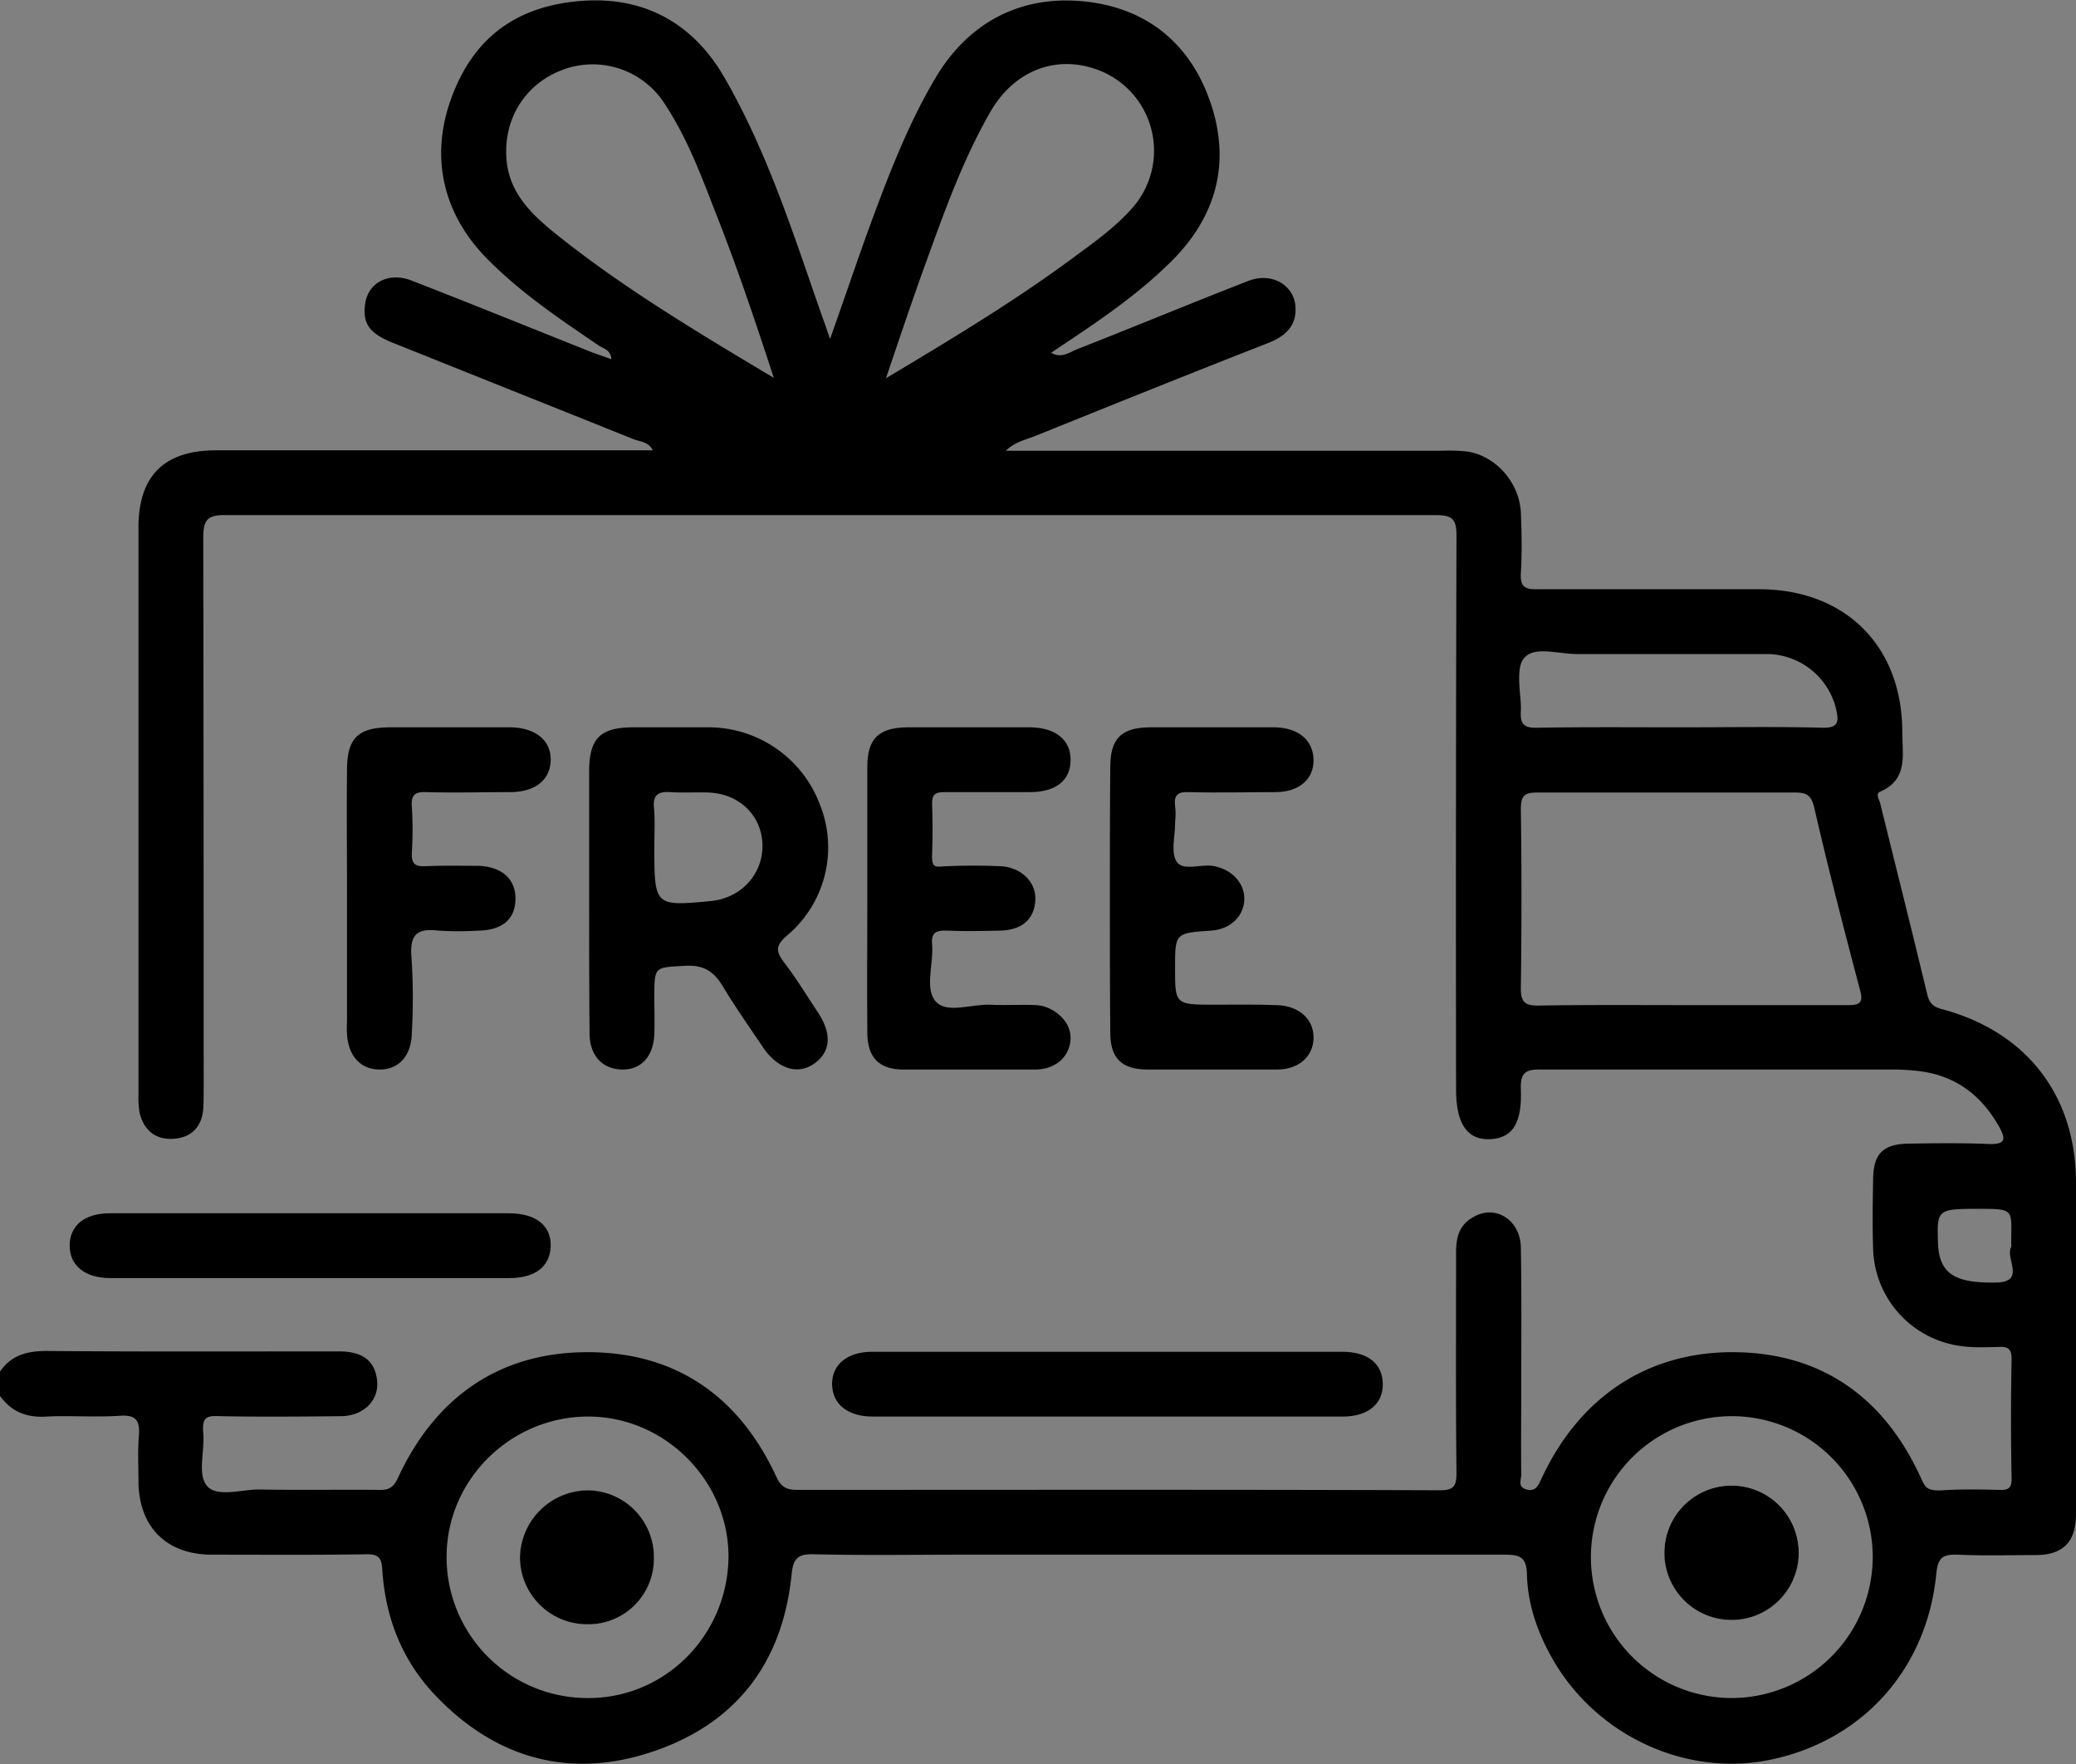
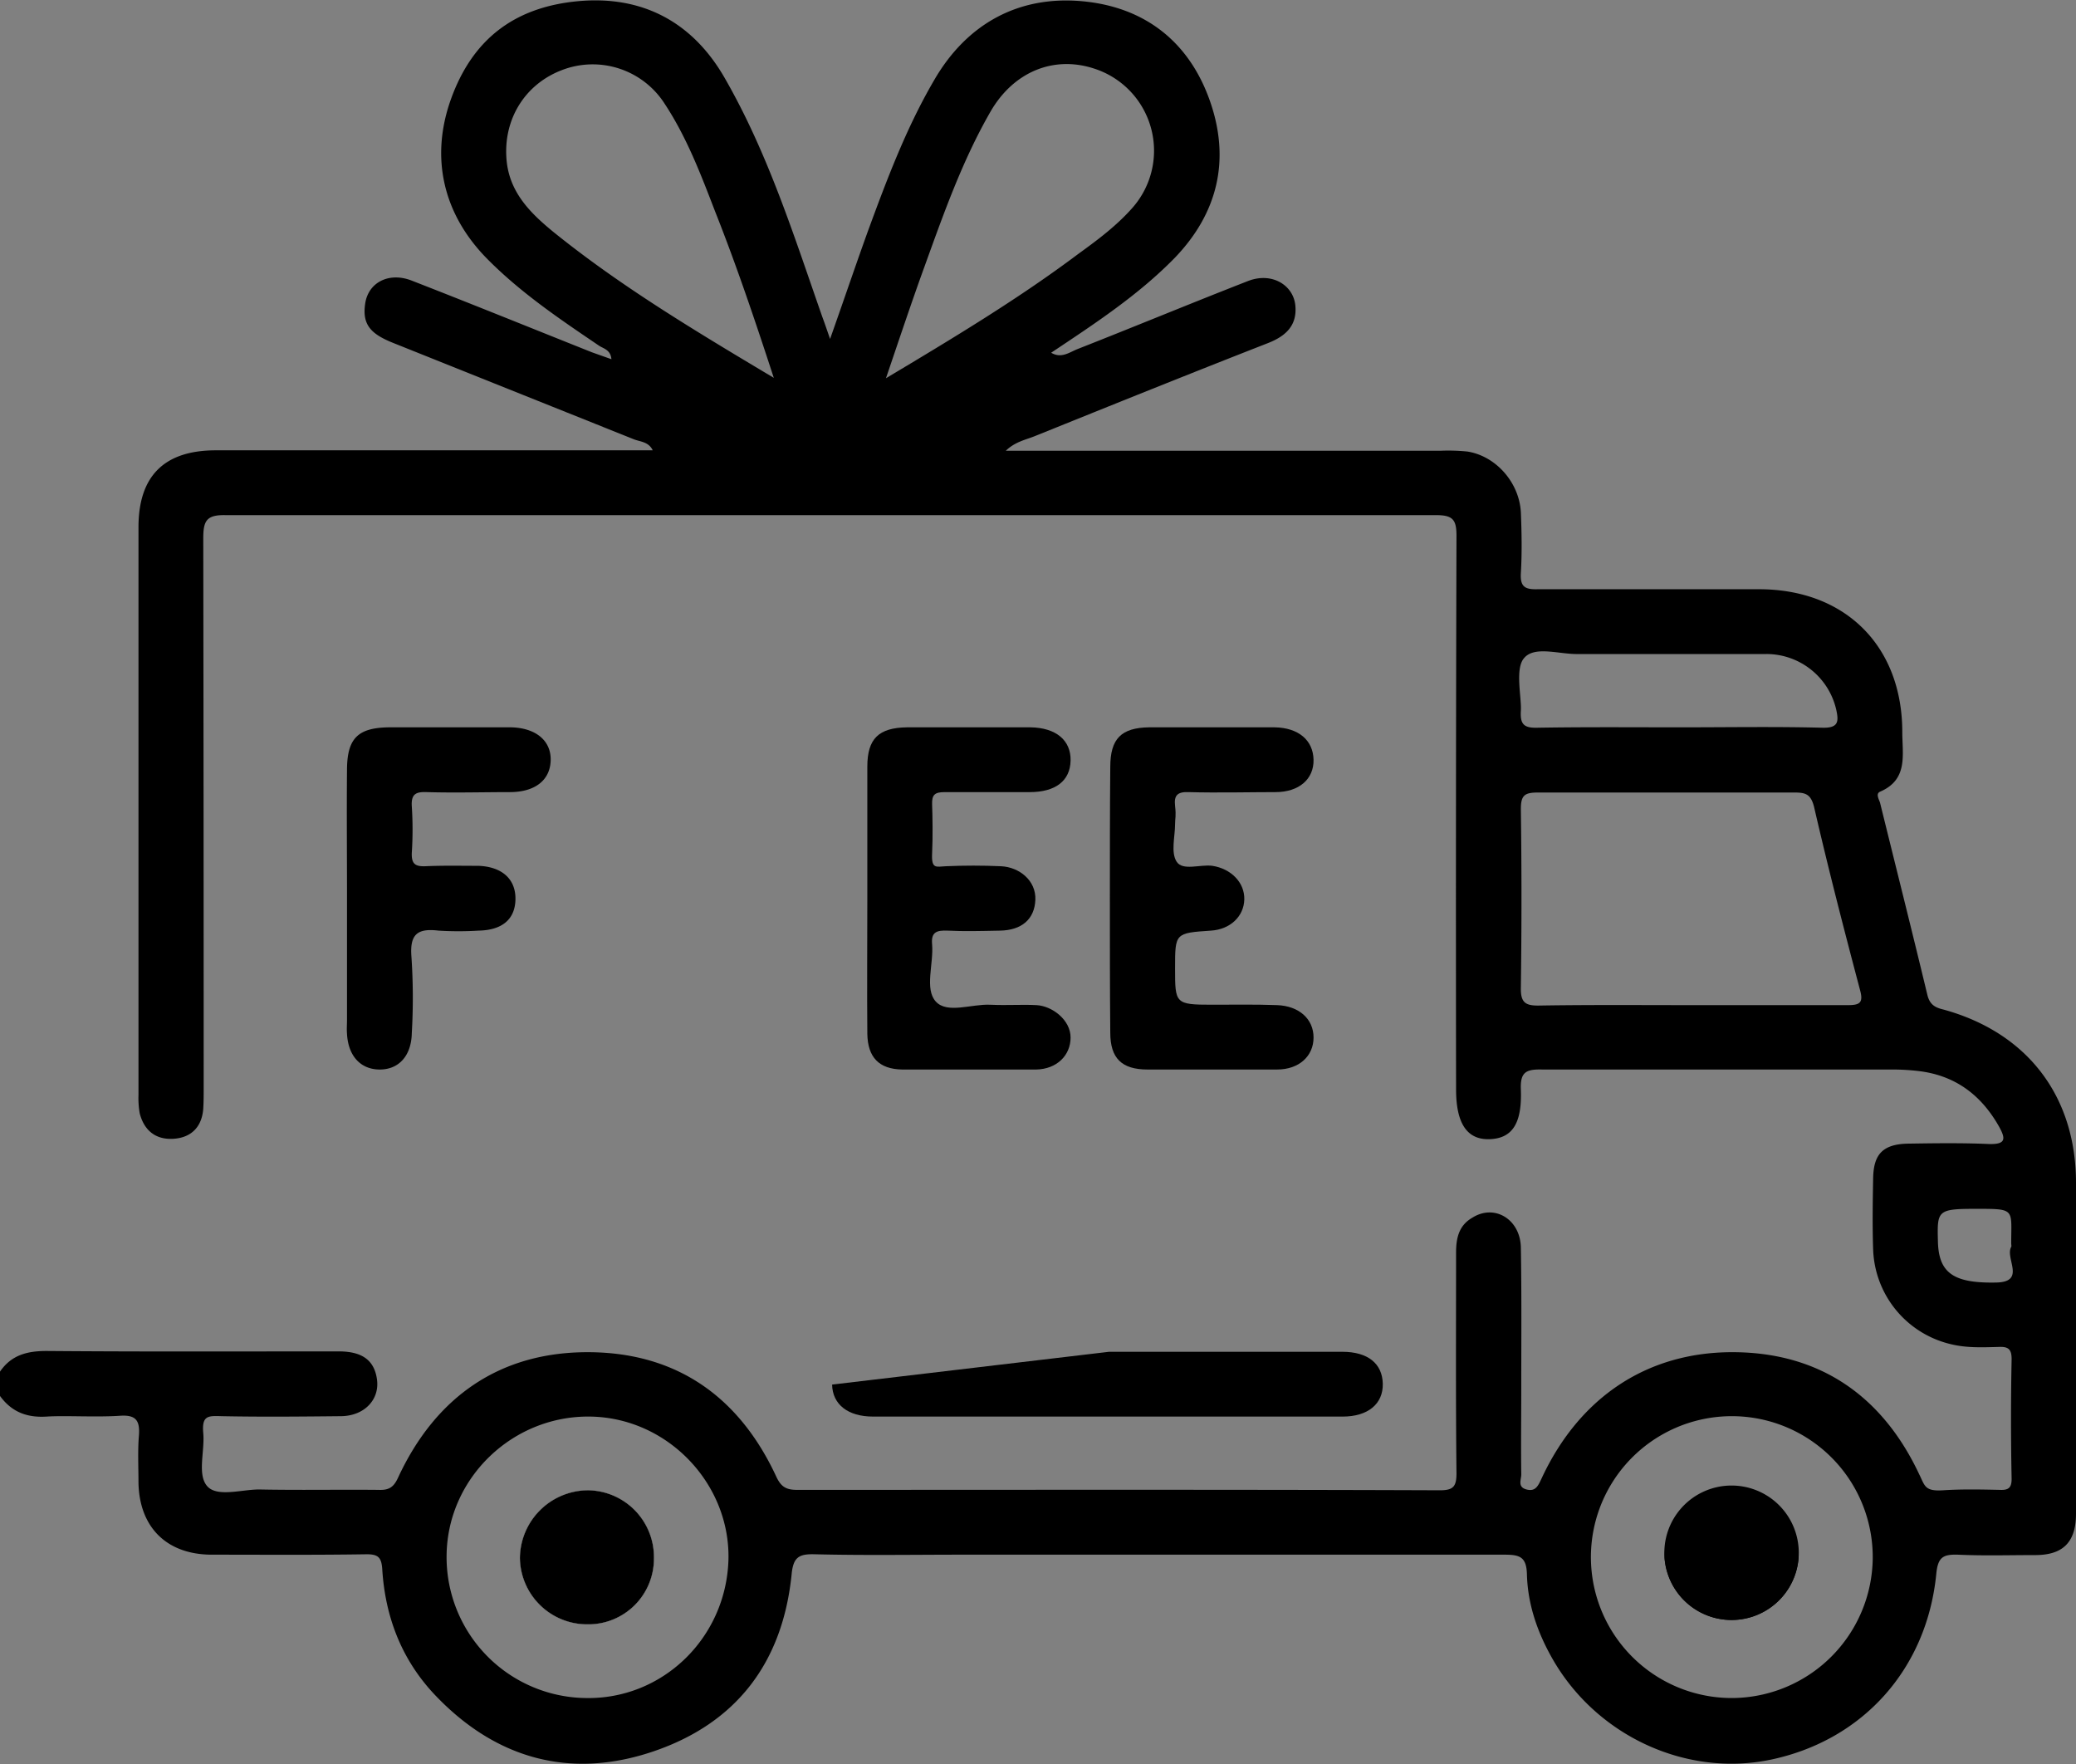
<svg xmlns="http://www.w3.org/2000/svg" id="aa111bd6-0a1c-4691-a38e-72920cdac8df" data-name="Calque 1" viewBox="0 0 512.7 435.6">
  <rect x="0" y="0" width="512.7" height="435.6" fill="#808080" stroke="none" />
  <defs>
    <style>.bd9abd7d-69b7-4fbf-8cec-e452a8dd4a46{fill:#fefefe;}</style>
  </defs>
  <path d="M427.3,406.2a16.6,16.6,0,0,0-16.6,16.9,16.6,16.6,0,0,0,33.1-.4A16.6,16.6,0,0,0,427.3,406.2Zm0,0a16.6,16.6,0,0,0-16.6,16.9,16.6,16.6,0,0,0,33.1-.4A16.6,16.6,0,0,0,427.3,406.2Zm-282.4,0A16.9,16.9,0,0,0,128,422.9a16.6,16.6,0,0,0,16.6,16.4A16.2,16.2,0,0,0,161.1,423,16.5,16.5,0,0,0,144.9,406.2Zm282.4,0a16.6,16.6,0,0,0-16.6,16.9,16.6,16.6,0,0,0,33.1-.4A16.6,16.6,0,0,0,427.3,406.2Zm0,0a16.6,16.6,0,0,0-16.6,16.9,16.6,16.6,0,0,0,33.1-.4A16.6,16.6,0,0,0,427.3,406.2Zm-282.4,0A16.9,16.9,0,0,0,128,422.9a16.6,16.6,0,0,0,16.6,16.4A16.2,16.2,0,0,0,161.1,423,16.5,16.5,0,0,0,144.9,406.2Zm0,0A16.9,16.9,0,0,0,128,422.9a16.6,16.6,0,0,0,16.6,16.4A16.2,16.2,0,0,0,161.1,423,16.5,16.5,0,0,0,144.9,406.2Zm282.4,0a16.6,16.6,0,0,0-16.6,16.9,16.6,16.6,0,0,0,33.1-.4A16.6,16.6,0,0,0,427.3,406.2Zm0,0a16.6,16.6,0,0,0-16.6,16.9,16.6,16.6,0,0,0,33.1-.4A16.6,16.6,0,0,0,427.3,406.2Zm-282.4,0A16.9,16.9,0,0,0,128,422.9a16.6,16.6,0,0,0,16.6,16.4A16.2,16.2,0,0,0,161.1,423,16.5,16.5,0,0,0,144.9,406.2Zm0,0A16.9,16.9,0,0,0,128,422.9a16.6,16.6,0,0,0,16.6,16.4A16.2,16.2,0,0,0,161.1,423,16.5,16.5,0,0,0,144.9,406.2Zm282.4,0a16.6,16.6,0,0,0-16.6,16.9,16.6,16.6,0,0,0,33.1-.4A16.6,16.6,0,0,0,427.3,406.2Zm0,0a16.6,16.6,0,0,0-16.6,16.9,16.6,16.6,0,0,0,33.1-.4A16.6,16.6,0,0,0,427.3,406.2Zm-282.4,0A16.9,16.9,0,0,0,128,422.9a16.6,16.6,0,0,0,16.6,16.4A16.2,16.2,0,0,0,161.1,423,16.5,16.5,0,0,0,144.9,406.2Zm367.4-75.9c0-21.4-12-37.1-32.7-42.8-2.1-.5-3.4-1.2-4-3.6-3.8-15.8-7.8-31.7-11.7-47.5-.3-.9-1.1-2.2,0-2.7,7-3,5.5-9.1,5.5-14.7,0-21.3-14.1-35.3-35.4-35.3H379.4c-3.2.1-4.4-.6-4.2-4,.3-5,.2-10.1,0-15-.4-7.4-6.2-13.9-13.2-15a46.6,46.6,0,0,0-6.5-.2H248c2.4-2.3,5-2.7,7.4-3.7,19.1-7.7,38.2-15.4,57.4-22.9,4.3-1.7,7.2-4.3,6.7-9.3s-5.8-8.3-11.7-6c-14.1,5.5-28.1,11.3-42.1,16.8-2,.8-4,2.4-6.5.9,10.8-7.2,21.5-14.2,30.5-23.4,10.7-11.1,13.8-24.3,8.7-38.8s-16-23.2-31.6-24.6-28.4,5.5-36.5,19.5c-6.9,11.8-11.7,24.6-16.4,37.4-3.1,8.6-6,17.2-9.3,26.5-.8-2.3-1.3-3.8-1.9-5.4-7-20-13.4-40.4-24.1-59-7.9-13.8-20.3-20.5-36.3-19S116.2,48.2,111,62.6s-2.1,28.6,9.3,39.9c8.2,8.2,17.7,14.6,27.3,21.1,1.1.7,2.8,1,3,3.3l-4.8-1.7c-14.8-5.9-29.6-11.9-44.5-17.7-5.6-2.2-10.7.4-11.5,5.6s1.3,7.5,6.7,9.7l59.7,23.9c1.6.6,3.6.6,4.6,2.7H52.9c-12.7,0-19.1,6.3-19.1,19V308.6a22.2,22.2,0,0,0,.3,4.5c1.1,4.3,4,6.6,8.4,6.3s7-3,7.3-7.5c.1-1.7.1-3.3.1-5q0-67.8-.1-135.7c0-4.3.7-5.9,5.5-5.8H354.2c4.2,0,5.1,1.1,5.1,5.1q-.2,68.4-.1,136.7c0,8.4,2.7,12.5,8.3,12.3s8-3.9,7.7-12.2c-.2-4.4,1.3-5.1,5.3-5h86.1a54.8,54.8,0,0,1,7,.4c8.9,1.1,15.3,5.9,19.7,13.7,1.6,2.9,1.8,4.4-2.4,4.3-6.7-.3-13.4-.2-20-.1s-8.6,2.9-8.7,8.6-.2,11.7,0,17.5a24.9,24.9,0,0,0,19.1,23.4c4,1,8,.8,12,.7,2.3-.1,3.1.6,3.1,3-.2,9.9-.2,19.7,0,29.6,0,2.2-.8,2.8-2.9,2.7-4.7-.1-9.4-.2-14,.1s-4.5-1.1-5.9-3.9c-9-19.2-24.3-30-45.6-30.2s-38.2,10.9-47.6,31c-.9,1.9-1.5,3.5-3.8,2.9s-1.3-2.4-1.3-3.7c-.1-7.2,0-14.3,0-21.5,0-11.5.1-23-.1-34.5-.1-7-6.5-10.9-12-7.4-3.3,1.9-4,5-4,8.6,0,18.2-.1,36.4.1,54.5,0,3.3-.8,4.2-4.1,4.2-52.9-.2-105.8-.1-158.7-.1-2.7,0-4-.7-5.2-3.3-9.1-19.6-24.5-30.6-46.3-30.7s-37.8,10.9-47.1,31c-1.1,2.4-2.3,3.1-4.8,3-9.8-.1-19.7.1-29.5-.1-4.4,0-10.5,2-12.9-.9s-.5-8.6-.9-13,1.2-4.3,4.5-4.2c9.9.2,19.7.1,29.6,0,5.7-.1,9.5-4.1,8.8-9.1s-4-6.9-9.5-6.9c-24,0-48,.1-72.1-.1-4.8,0-8.7,1-11.5,5.1v6c2.9,4,6.7,5.4,11.5,5.1s12.1.2,18.1-.2c4.1-.3,5,1.3,4.7,5s-.1,7.7-.1,11.5c.2,11,6.9,17.7,17.9,17.8,12.8,0,25.7.1,38.5-.1,2.8,0,3.6.8,3.8,3.6.7,11.7,4.7,22.2,12.7,30.8,15,16,33.5,21.3,54.2,14.3s32-22.1,34.2-43.7c.4-4.3,1.8-5.1,5.7-5,12.2.3,24.4.1,36.5.1H371c3.8,0,5.6.4,5.7,4.9.2,7.4,2.6,14.3,6.3,20.8,10.9,19.1,33.1,29.3,54,24.9,22.7-4.8,38.5-22.4,40.8-45.9.4-4.1,1.7-4.8,5.3-4.7,6.4.3,12.7.1,19.1.1s10.1-2.7,10.1-10.2C512.4,384.8,512.4,357.5,512.3,330.3ZM136.3,95.5c-5.5-4.5-10.5-9.4-11.5-16.9-1.3-10.3,4.1-19.5,13.6-23.1a21.1,21.1,0,0,1,25.4,8.4c5.4,8.2,8.9,17.4,12.4,26.5,5.2,13.1,9.7,26.4,14.5,41.1C171.1,119.8,152.9,108.9,136.3,95.5Zm91.7,8.3c4.7-13,9.3-26,16.2-38,5.7-9.9,15.6-13.9,25.5-10.7a21.3,21.3,0,0,1,9.5,34.5c-3.9,4.4-8.6,7.9-13.3,11.3-14.8,11.1-30.6,20.6-47.5,30.7C221.8,121.6,224.8,112.6,228,103.8Zm148,96.9c2.6-3.1,8.7-.9,13.3-1h46.5a17.7,17.7,0,0,1,17.3,13.8c.6,2.8.6,4.5-3.4,4.4-11.6-.3-23.3-.1-35-.1s-23.6-.1-35.4.1c-3.4.1-4.3-.9-4.1-4.2S373.7,203.3,376,200.7Zm80,85.7H417.5c-12.5,0-25-.1-37.5.1-3.6.1-4.9-.6-4.8-4.5.2-14.7.2-29.4,0-44,0-3.4.9-4.1,4.2-4.1h63.4c2.7,0,4,.4,4.8,3.5,3.5,15.2,7.4,30.3,11.4,45.4C459.8,285.8,458.9,286.4,456,286.4Zm-276.5,137c-.6,19.3-16.3,34.5-35.3,34.1a34.8,34.8,0,0,1-34.3-35.6c.4-18.9,16.4-34.2,35.5-33.9S180,404.6,179.5,423.4Zm247.7,34.1a34.8,34.8,0,1,1,34.9-34.6A34.9,34.9,0,0,1,427.2,457.5Zm65.3-102.6c-10.5.2-14.1-2.4-14.3-10.1s-.2-8.1,9.5-8.1,8.6,0,8.6,8.5c0,.3.1.7,0,.9C494.7,348.9,500.1,354.8,492.5,354.9Zm-65.2,51.3a16.6,16.6,0,0,0-16.6,16.9,16.6,16.6,0,0,0,33.1-.4A16.6,16.6,0,0,0,427.3,406.2Zm-282.4,0A16.9,16.9,0,0,0,128,422.9a16.6,16.6,0,0,0,16.6,16.4A16.2,16.2,0,0,0,161.1,423,16.5,16.5,0,0,0,144.9,406.2Zm0,0A16.9,16.9,0,0,0,128,422.9a16.6,16.6,0,0,0,16.6,16.4A16.2,16.2,0,0,0,161.1,423,16.5,16.5,0,0,0,144.9,406.2Zm282.4,0a16.6,16.6,0,0,0-16.6,16.9,16.6,16.6,0,0,0,33.1-.4A16.6,16.6,0,0,0,427.3,406.2Zm0,0a16.6,16.6,0,0,0-16.6,16.9,16.6,16.6,0,0,0,33.1-.4A16.6,16.6,0,0,0,427.3,406.2Zm-282.4,0A16.9,16.9,0,0,0,128,422.9a16.6,16.6,0,0,0,16.6,16.4A16.2,16.2,0,0,0,161.1,423,16.5,16.5,0,0,0,144.9,406.2Zm0,0A16.9,16.9,0,0,0,128,422.9a16.6,16.6,0,0,0,16.6,16.4A16.2,16.2,0,0,0,161.1,423,16.5,16.5,0,0,0,144.9,406.2Zm282.4,0a16.6,16.6,0,0,0-16.6,16.9,16.6,16.6,0,0,0,33.1-.4A16.6,16.6,0,0,0,427.3,406.2Zm0,0a16.6,16.6,0,0,0-16.6,16.9,16.6,16.6,0,0,0,33.1-.4A16.6,16.6,0,0,0,427.3,406.2Zm-282.4,0A16.9,16.9,0,0,0,128,422.9a16.6,16.6,0,0,0,16.6,16.4A16.2,16.2,0,0,0,161.1,423,16.5,16.5,0,0,0,144.9,406.2Zm0,0A16.9,16.9,0,0,0,128,422.9a16.6,16.6,0,0,0,16.6,16.4A16.2,16.2,0,0,0,161.1,423,16.5,16.5,0,0,0,144.9,406.2Zm282.4,0a16.6,16.6,0,0,0-16.6,16.9,16.6,16.6,0,0,0,33.1-.4A16.6,16.6,0,0,0,427.3,406.2Zm0,0a16.6,16.6,0,0,0-16.6,16.9,16.6,16.6,0,0,0,33.1-.4A16.6,16.6,0,0,0,427.3,406.2Zm-282.4,0A16.9,16.9,0,0,0,128,422.9a16.6,16.6,0,0,0,16.6,16.4A16.2,16.2,0,0,0,161.1,423,16.5,16.5,0,0,0,144.9,406.2Z" transform="translate(0.4 -38.2)" />
-   <path d="M193.2,275.8c-2.2-2.9-1.9-4.3.9-6.7a28.4,28.4,0,0,0,8-32.2,29.4,29.4,0,0,0-27.4-19.1h-19c-7.8.1-10.5,2.7-10.6,10.5v31.5c0,11.2,0,22.4.1,33.5,0,5.6,3.2,8.9,8,9s7.8-3.3,8-8.8c.1-3,0-6,0-9,0-7.7,0-7.4,7.5-7.8,4.6-.3,7.2,1.3,9.5,5.2s6.5,10,9.9,15,8.3,6.9,12.5,4,4.5-7.4,1-12.7S196.2,279.7,193.2,275.8Zm-18-15.1c-14,1.3-14,1.3-14-13.6,0-3.2.2-6.4-.1-9.5s1.1-4,4-3.8,6.3,0,9.5.1c7.6.3,13.1,5.7,13.3,12.8S182.9,259.9,175.2,260.7Z" transform="translate(0.4 -38.2)" />
  <path d="M213.8,260V227.5c0-6.9,2.8-9.6,9.8-9.7h30.5c6.3.1,10,3.2,9.9,8.2s-3.7,7.8-10.1,7.8h-21c-2.4,0-3.2.6-3.1,3.1s.2,8,0,12,1,3.3,3.4,3.2c4.5-.2,9.1-.2,13.6,0s8.7,3.5,8.5,8.3-3.4,7.5-8.7,7.6-8.7.2-13,0c-2.6-.1-4.1.3-3.8,3.4.4,4.8-1.9,11,.9,14.1s8.8.6,13.4.8,7.7-.1,11.5.1,8.4,3.6,8.4,8-3.4,7.8-8.5,7.9H222.4c-5.7-.1-8.5-3-8.6-8.8C213.7,282.4,213.8,271.2,213.8,260Z" transform="translate(0.4 -38.2)" />
  <path d="M273.7,260.1c0-10.8,0-21.7.1-32.5,0-7,2.7-9.7,9.6-9.8h31c5.9.1,9.5,3.2,9.6,8s-3.6,8-9.4,8-14.4.2-21.5,0c-2.7-.1-3.6.8-3.3,3.4s0,3,0,4.5c0,3.1-1.1,7,.4,9.3s5.8.6,8.8,1c4.6.7,8,4.1,7.9,8.3s-3.5,7.4-8.2,7.7c-8.9.6-8.9.6-8.9,9.3s0,9,9.1,9c5.4,0,10.7-.1,16.1.1s9,3.4,9,8-3.6,7.9-9,7.9H283c-6.4,0-9.2-2.8-9.2-9.1C273.7,282.2,273.7,271.1,273.7,260.1Z" transform="translate(0.4 -38.2)" />
  <path d="M85.3,260c0-10.7-.1-21.4,0-32,.1-7.6,2.8-10.1,10.4-10.2h30c6.1.1,10,3.2,9.9,8.1s-3.8,7.9-10.1,7.9-13.6.2-20.5,0c-2.6-.1-3.9.4-3.7,3.5a88.3,88.3,0,0,1,0,11.5c-.1,2.7.8,3.4,3.4,3.3,4.3-.2,8.7-.1,13-.1,5.9.2,9.3,3.3,9.2,8.3s-3.4,7.6-9.1,7.7a81.7,81.7,0,0,1-9.9,0c-5.1-.6-7.1.8-6.7,6.3a150.6,150.6,0,0,1,.1,19c-.1,5.6-3.2,9-7.9,9s-7.8-3.3-8.1-8.8c-.1-1.2,0-2.4,0-3.5Z" transform="translate(0.4 -38.2)" />
-   <path d="M273.5,372h57.6c6.3,0,9.9,2.9,10,7.9s-3.7,8.1-9.9,8.1h-116c-6.2,0-10-3-10.1-7.9s3.7-8.1,9.9-8.1Z" transform="translate(0.4 -38.2)" />
-   <path d="M76.3,337.8h49c6.7,0,10.5,3.1,10.3,8.2s-4,7.8-10.2,7.8H26.8c-6.2,0-10-3.1-10-8s3.6-8,9.9-8Z" transform="translate(0.4 -38.2)" />
-   <path class="bd9abd7d-69b7-4fbf-8cec-e452a8dd4a46" d="M443.8,422.7a16.6,16.6,0,0,1-33.1.4,16.6,16.6,0,1,1,33.1-.4Z" transform="translate(0.4 -38.2)" />
+   <path d="M273.5,372h57.6c6.3,0,9.9,2.9,10,7.9s-3.7,8.1-9.9,8.1h-116c-6.2,0-10-3-10.1-7.9Z" transform="translate(0.4 -38.2)" />
  <path class="bd9abd7d-69b7-4fbf-8cec-e452a8dd4a46" d="M161.1,423a16.2,16.2,0,0,1-16.5,16.3A16.6,16.6,0,0,1,128,422.9a16.9,16.9,0,0,1,16.9-16.7A16.5,16.5,0,0,1,161.1,423Z" transform="translate(0.4 -38.2)" />
  <path d="M443.8,422.7a16.6,16.6,0,0,1-33.1.4,16.6,16.6,0,1,1,33.1-.4Z" transform="translate(0.4 -38.2)" />
  <path d="M161.1,423a16.2,16.2,0,0,1-16.5,16.3A16.6,16.6,0,0,1,128,422.9a16.9,16.9,0,0,1,16.9-16.7A16.5,16.5,0,0,1,161.1,423Z" transform="translate(0.4 -38.2)" />
</svg>